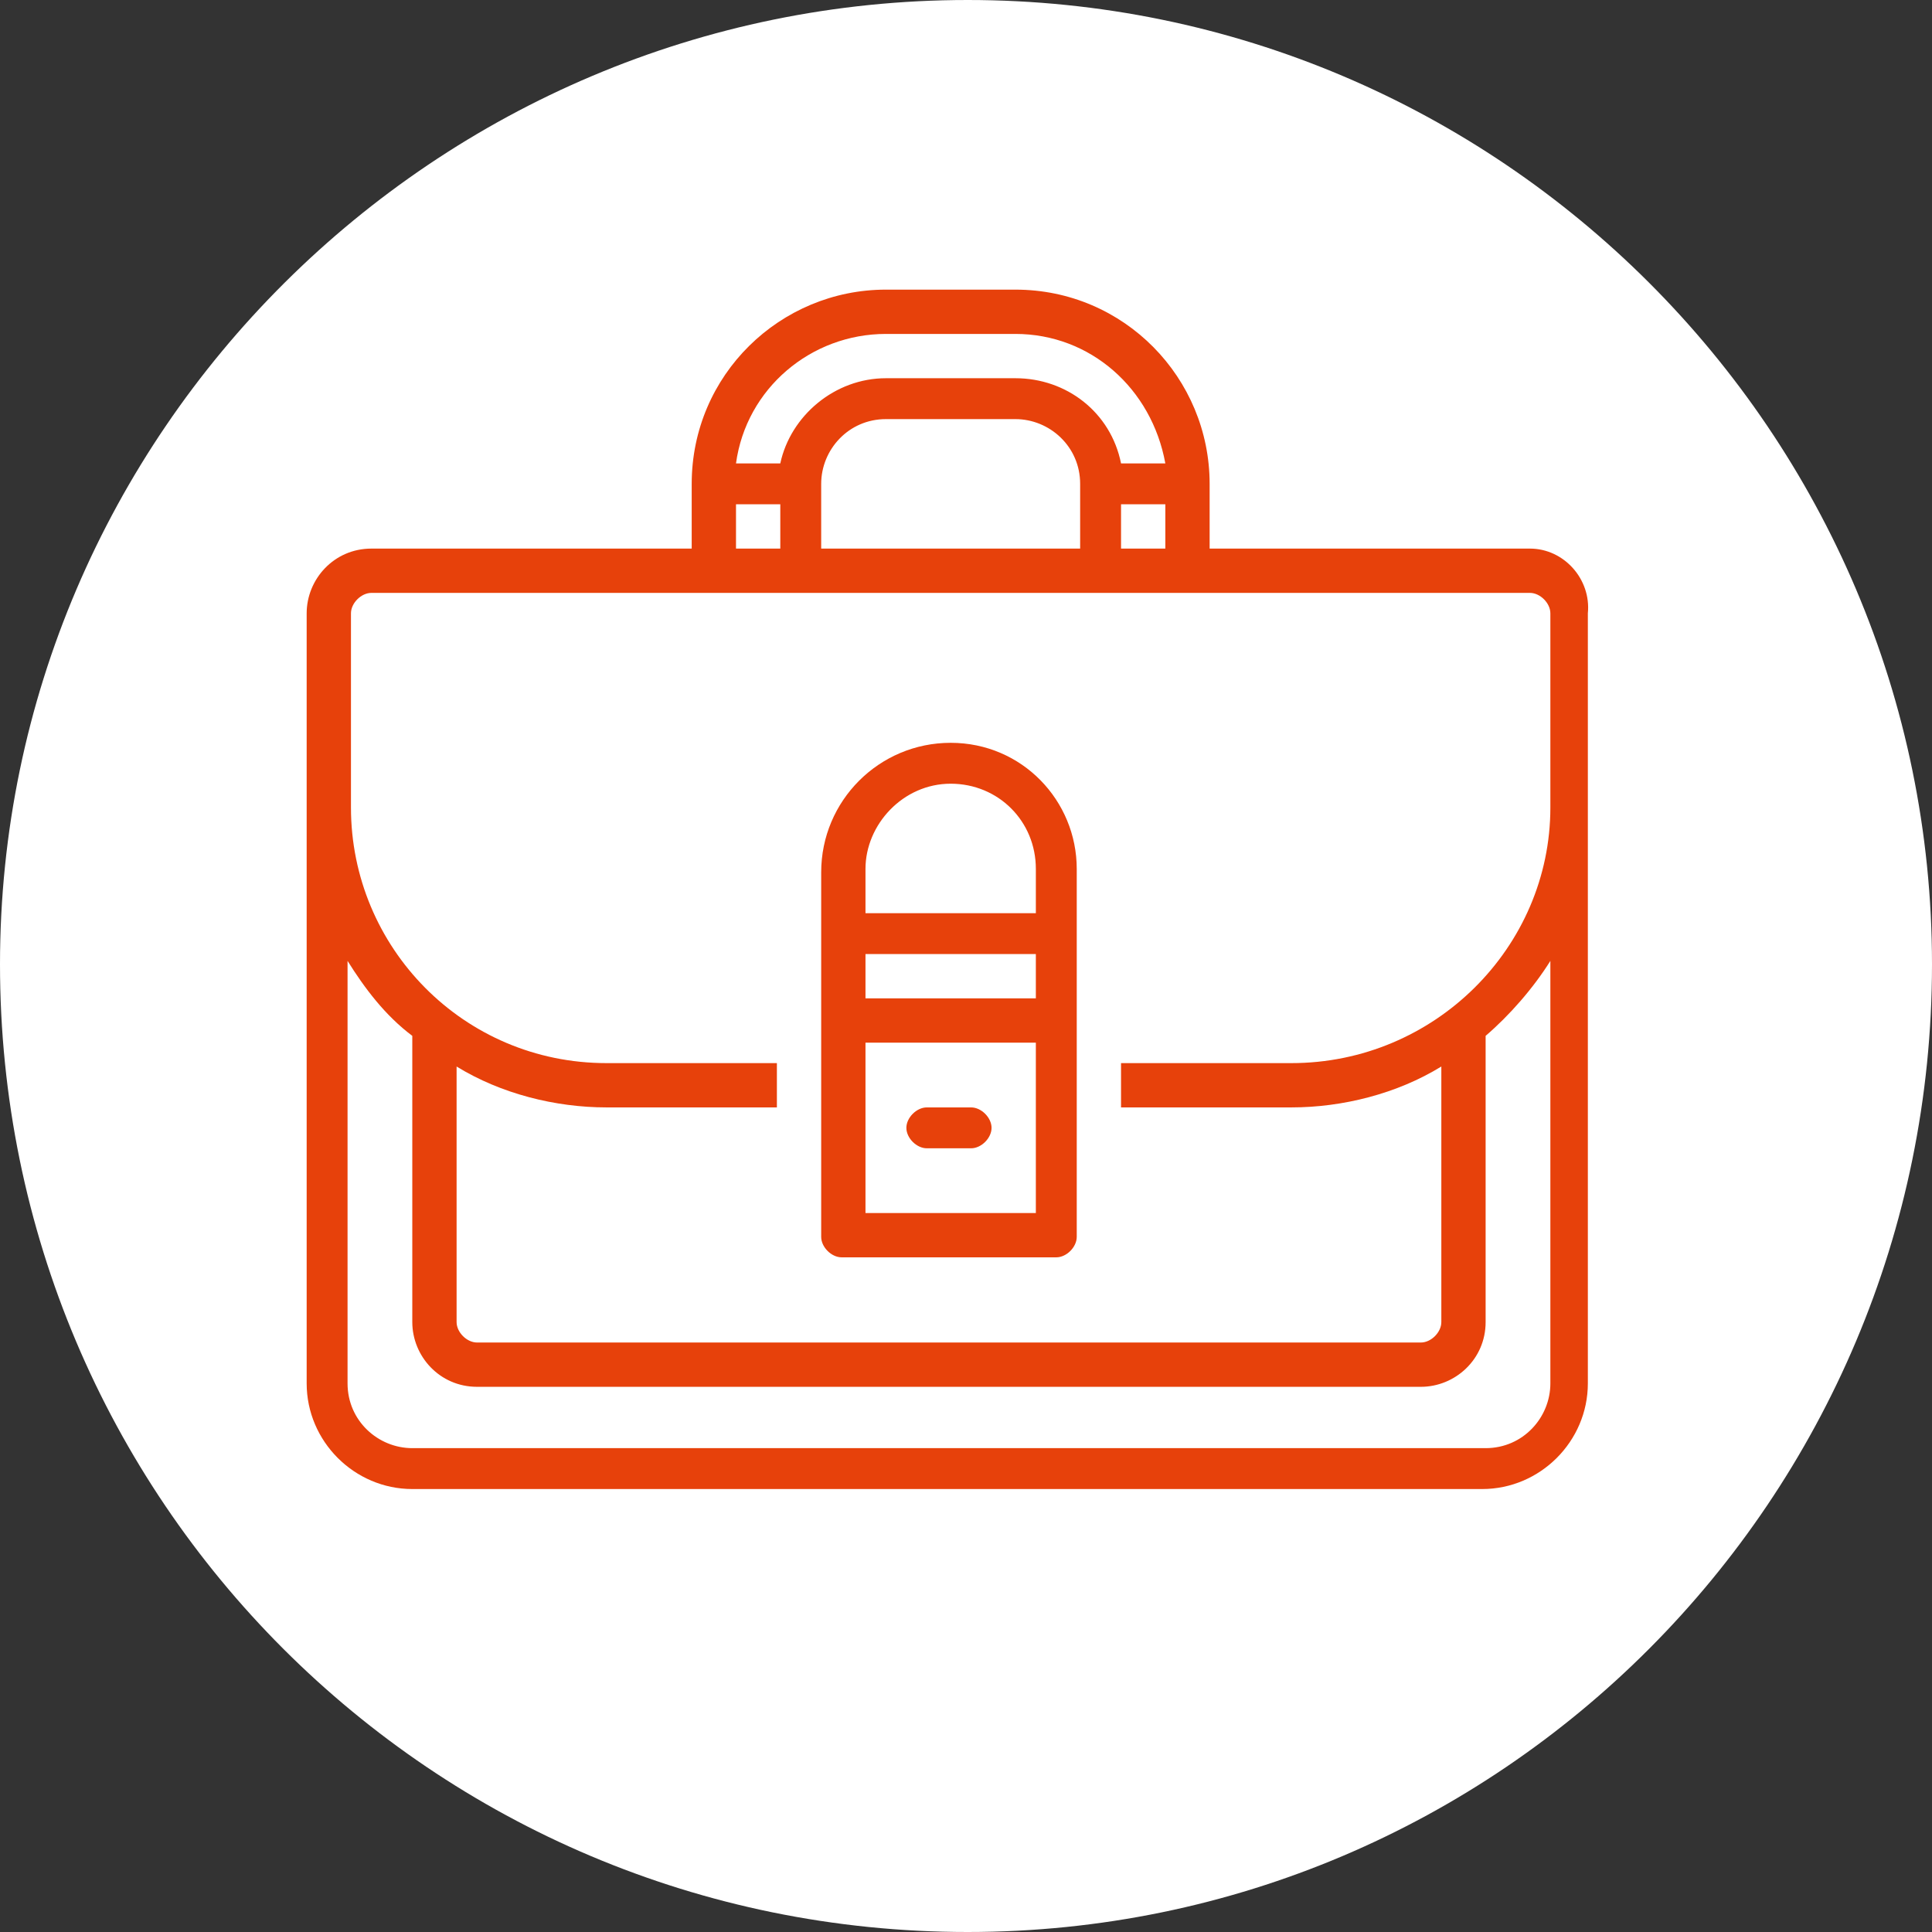
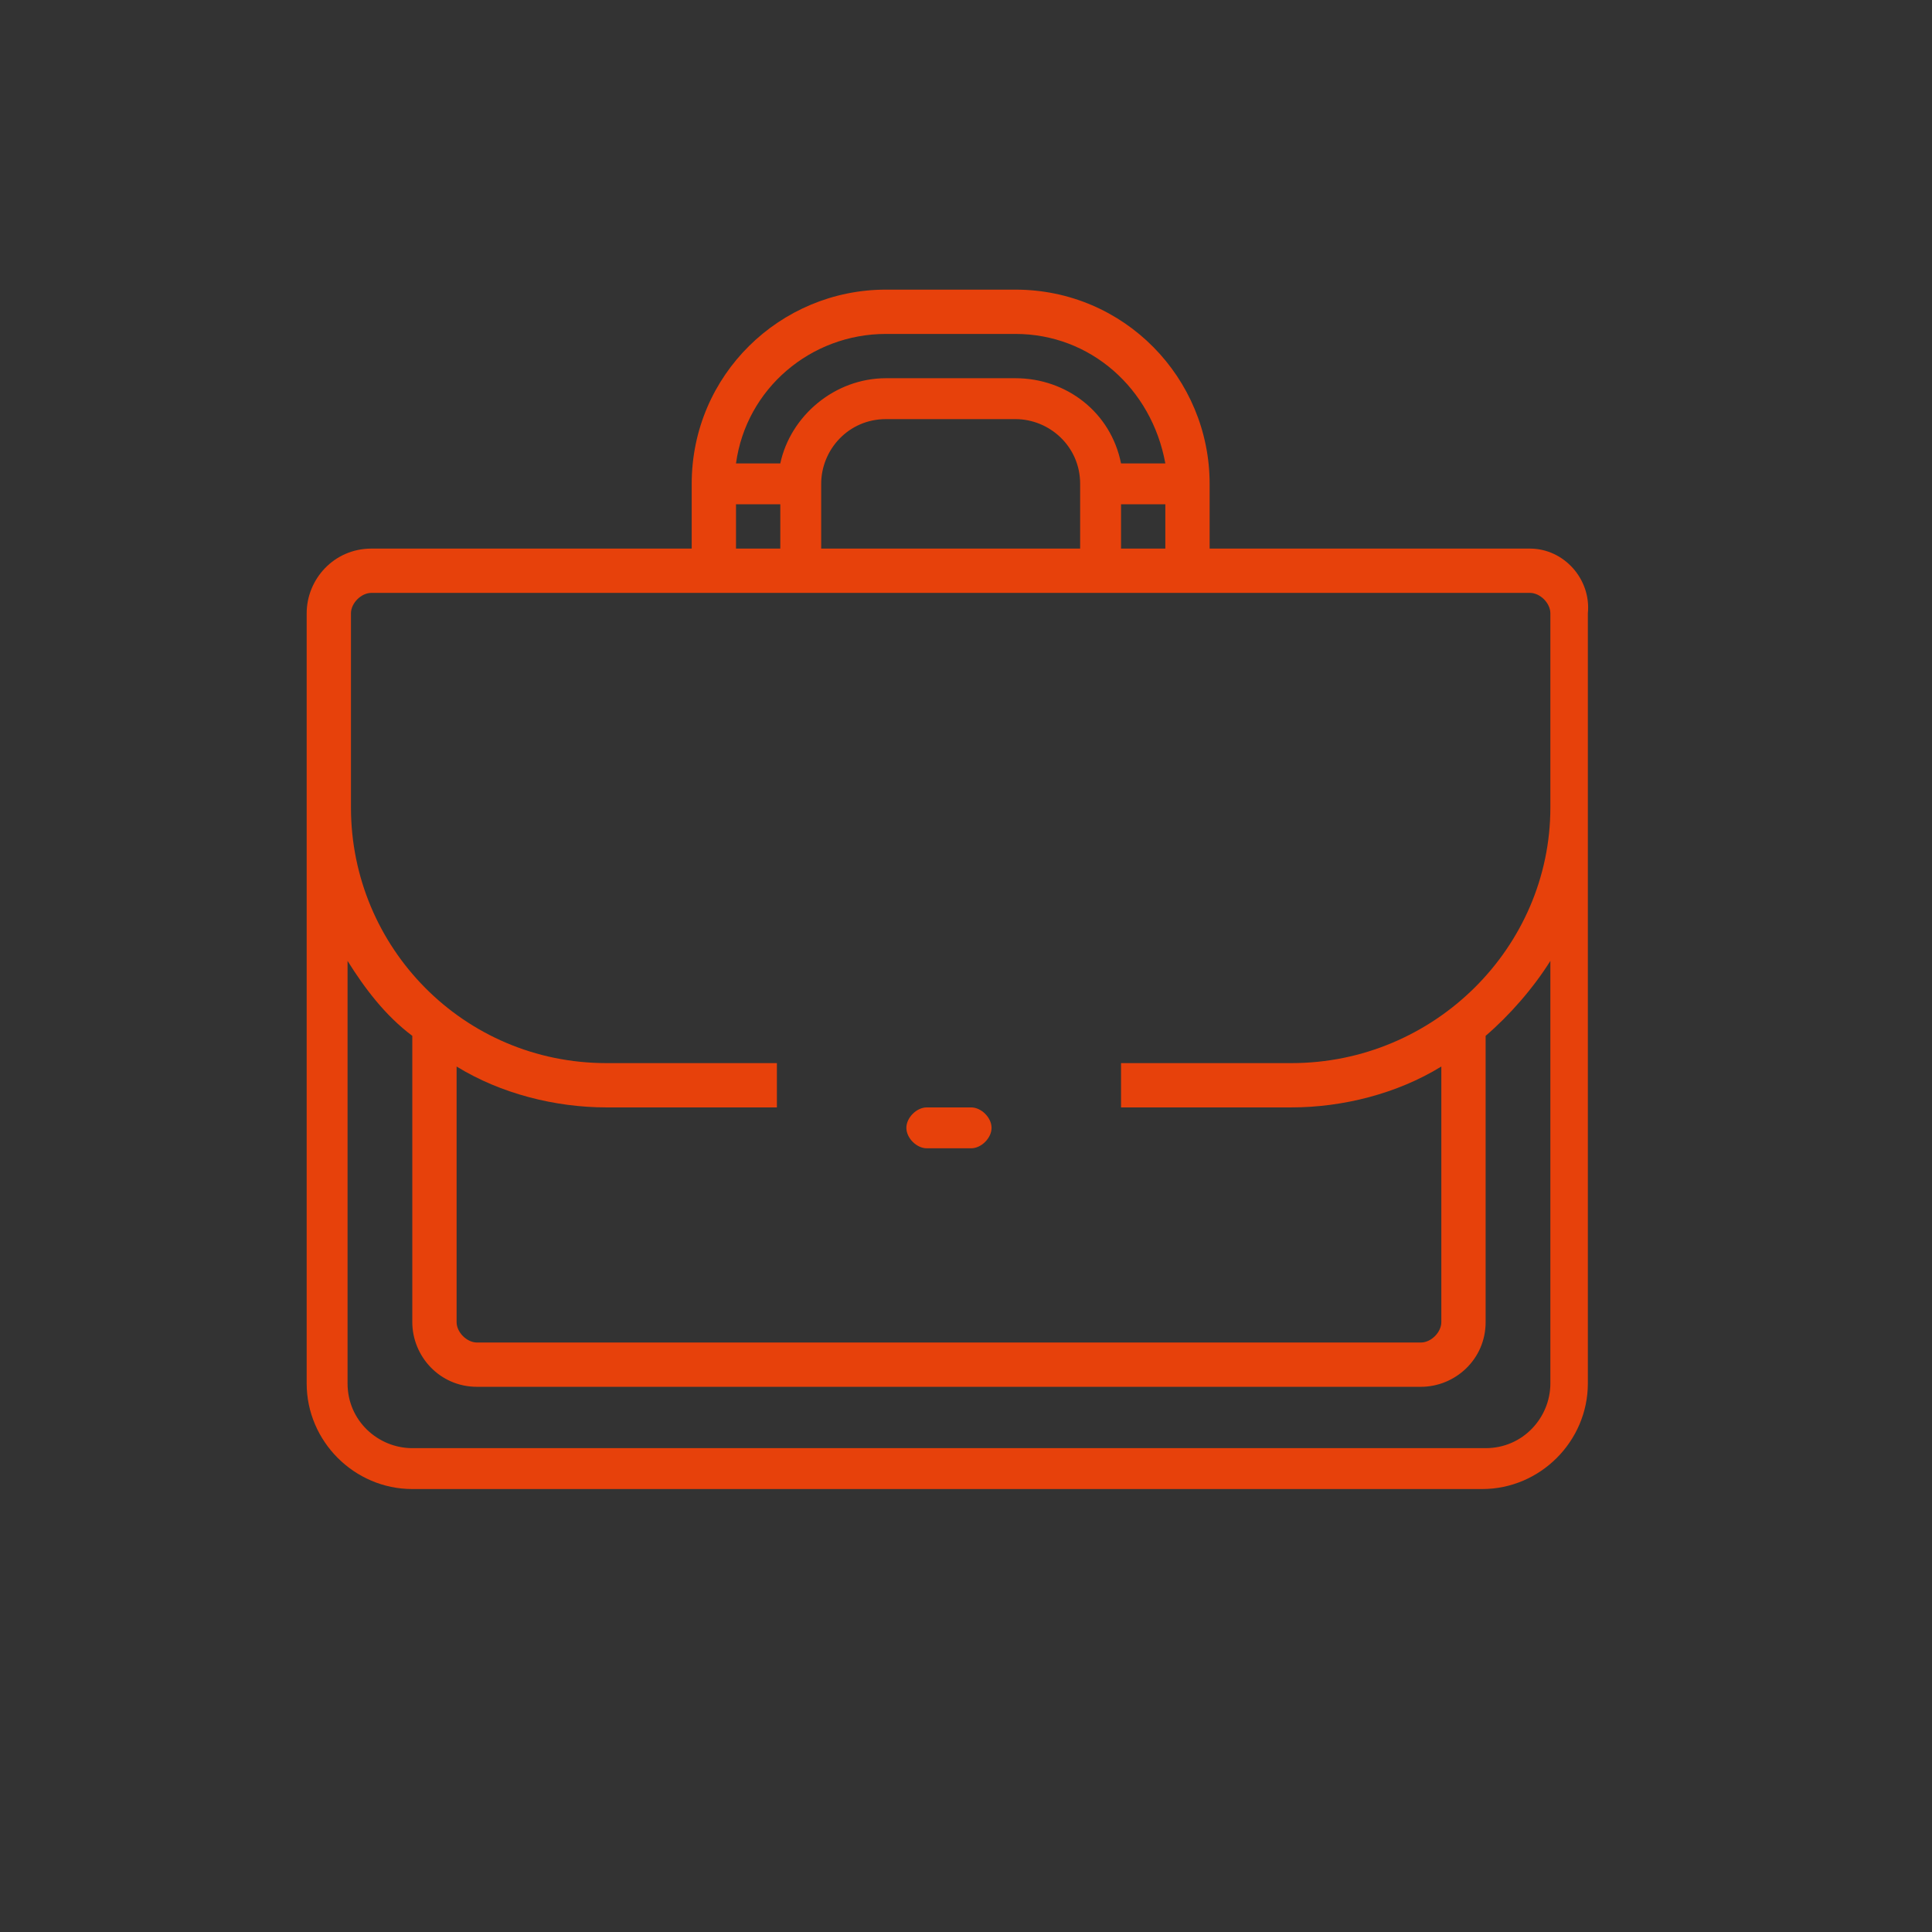
<svg xmlns="http://www.w3.org/2000/svg" xmlns:xlink="http://www.w3.org/1999/xlink" version="1.1" id="Слой_1" x="0" y="0" viewBox="0 0 56.7 56.7" xml:space="preserve">
  <rect x="0" y="0" width="56.7" height="56.7" fill="#333333" stroke="none" />
  <style>.st1{clip-path:url(#SVGID_2_);fill:#e7410b}</style>
  <defs>
    <path id="SVGID_1_" d="M0 0h56.7v56.7H0z" />
  </defs>
  <clipPath id="SVGID_2_">
    <use xlink:href="#SVGID_1_" overflow="visible" />
  </clipPath>
-   <path d="M28.4 56.7C44 56.7 56.7 44 56.7 28.3 56.7 12.7 44 0 28.4 0S0 12.7 0 28.3C0 44 12.7 56.7 28.4 56.7" clip-path="url(#SVGID_2_)" fill="#fff" />
  <path class="st1" d="M37.9 31.2h-5v1.3h5c1.5 0 3.1-.4 4.4-1.2v7.5c0 .3-.3.6-.6.6H14c-.3 0-.6-.3-.6-.6v-7.5c1.3.8 2.9 1.2 4.4 1.2h5v-1.3h-5c-4.2 0-7.5-3.4-7.5-7.5V18c0-.3.3-.6.6-.6h34c.3 0 .6.3.6.6v5.7c0 4.1-3.4 7.5-7.6 7.5m7.6 9.4c0 1-.8 1.9-1.9 1.9H12.1c-1 0-1.9-.8-1.9-1.9V28.2c.5.8 1.1 1.6 1.9 2.2v8.4c0 1 .8 1.9 1.9 1.9h27.7c1 0 1.9-.8 1.9-1.9v-8.4c.7-.6 1.4-1.4 1.9-2.2v12.4zM21.6 14.8h1.3v1.3h-1.3v-1.3zm4.4-5h3.8c2.2 0 4 1.6 4.4 3.8h-1.3c-.3-1.5-1.6-2.5-3.1-2.5H26c-1.5 0-2.8 1.1-3.1 2.5h-1.3c.3-2.2 2.2-3.8 4.4-3.8m5.6 6.3h-7.5v-1.9c0-1 .8-1.9 1.9-1.9h3.8c1 0 1.9.8 1.9 1.9v1.9zm1.3-1.3h1.3v1.3h-1.3v-1.3zm12 1.3h-9.4v-1.9c0-3.1-2.5-5.7-5.7-5.7H26c-3.1 0-5.7 2.5-5.7 5.7v1.9h-9.4C9.8 16.1 9 17 9 18v22.6c0 1.7 1.4 3.1 3.1 3.1h31.4c1.7 0 3.1-1.4 3.1-3.1V18c.1-1-.7-1.9-1.7-1.9" />
-   <path class="st1" d="M25.4 30.6h5v5h-5v-5zm5-1.3h-5V28h5v1.3zM27.9 23c1.4 0 2.5 1.1 2.5 2.5v1.3h-5v-1.3c0-1.3 1.1-2.5 2.5-2.5m0-1.2c-2.1 0-3.8 1.7-3.8 3.8v10.7c0 .3.3.6.6.6H31c.3 0 .6-.3.6-.6V25.5c0-2-1.6-3.7-3.7-3.7" />
  <path class="st1" d="M28.5 32.5h-1.3c-.3 0-.6.3-.6.6s.3.6.6.6h1.3c.3 0 .6-.3.6-.6s-.3-.6-.6-.6" />
</svg>